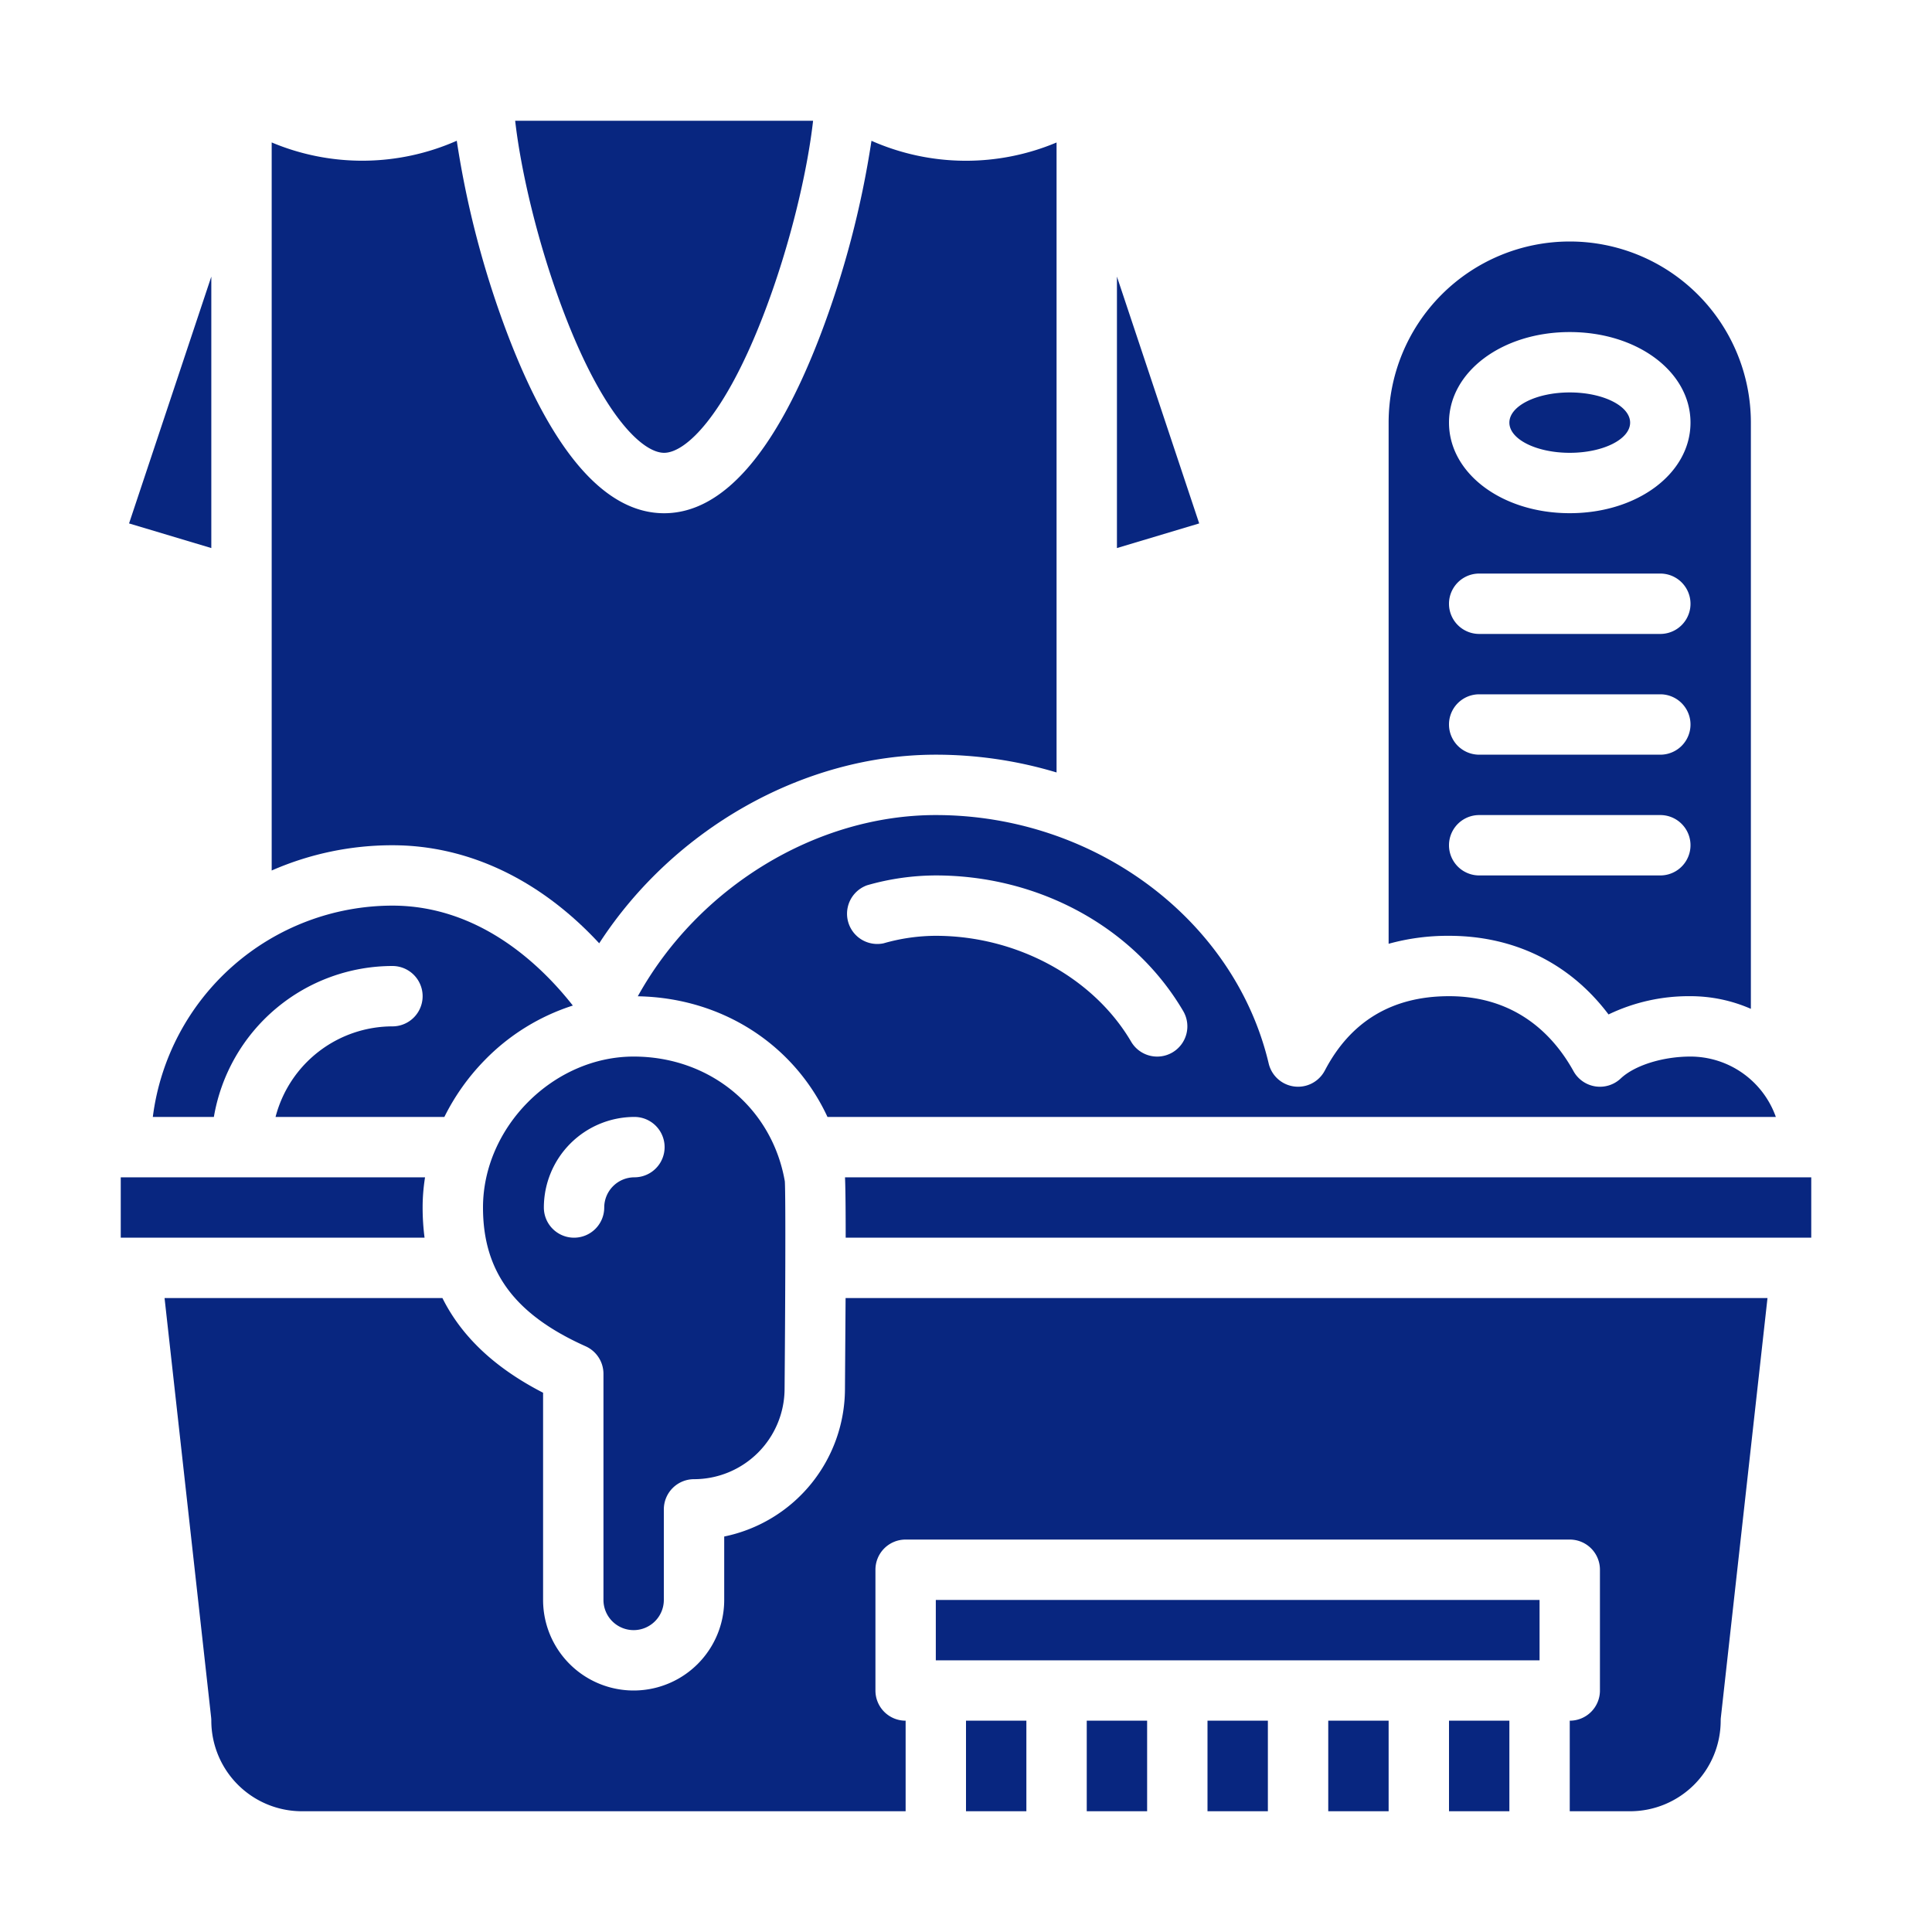
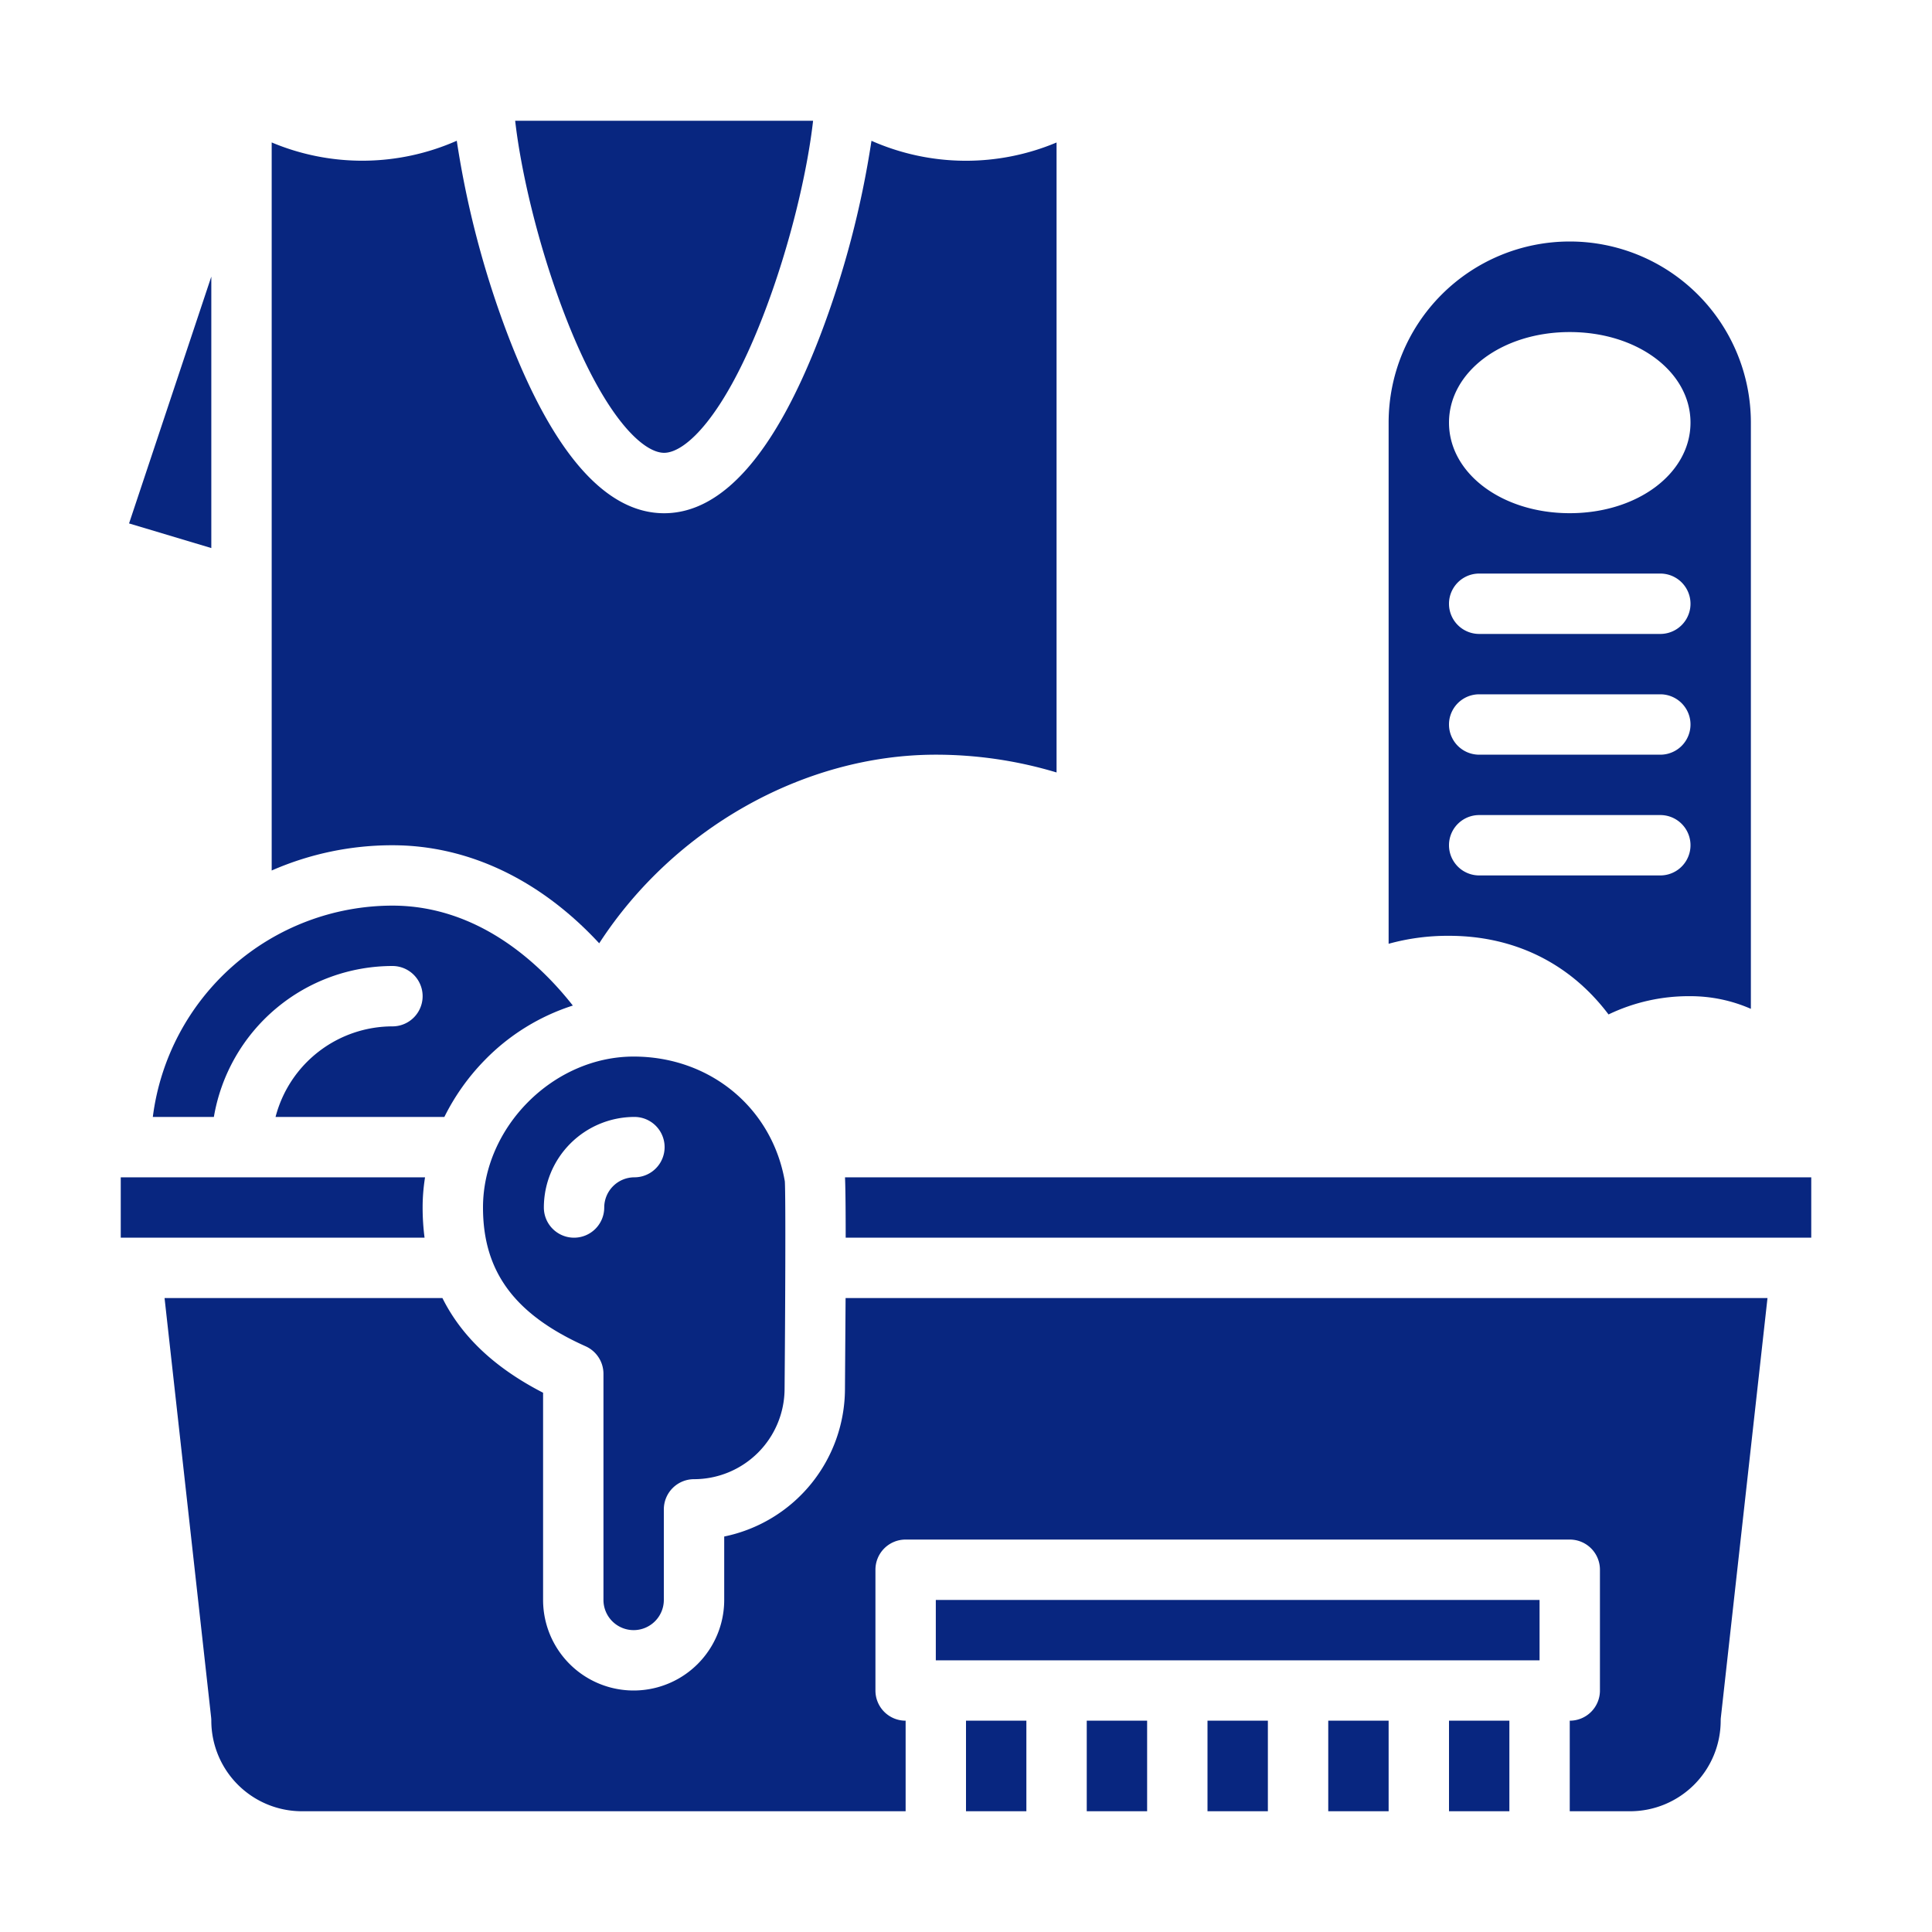
<svg xmlns="http://www.w3.org/2000/svg" width="40" height="40" fill="none">
-   <path fill="#082680" d="m23.125 11.347 1.703-.51-1.703-5.11v5.62ZM32.5 9.375c.69 0 1.25-.28 1.25-.625s-.56-.625-1.25-.625-1.25.28-1.25.625.56.625 1.25.625Zm-5.071 12.789a.625.625 0 0 1-1.162-.145c-.705-2.98-3.604-5.144-6.892-5.144-2.48 0-4.92 1.496-6.17 3.752 1.754.031 3.236 1.007 3.927 2.498h19.635A1.878 1.878 0 0 0 35 21.875c-.578 0-1.158.183-1.445.454a.626.626 0 0 1-.977-.151c-.392-.709-1.159-1.553-2.578-1.553-1.173 0-2.038.518-2.571 1.54Zm-3.154-.375a.625.625 0 0 1-.856-.222c-.782-1.332-2.37-2.192-4.044-2.192a3.948 3.948 0 0 0-1.08.155.626.626 0 0 1-.341-1.202 5.2 5.2 0 0 1 1.42-.203c2.143 0 4.106 1.076 5.123 2.808a.626.626 0 0 1-.222.856Z" />
  <path fill="#082680" d="M33.303 21.003A3.831 3.831 0 0 1 35 20.625c.43 0 .856.089 1.25.262V8.75a3.75 3.75 0 0 0-7.5 0v10.79a4.582 4.582 0 0 1 1.25-.165c1.356 0 2.508.573 3.303 1.628ZM32.5 6.875c1.402 0 2.5.824 2.5 1.875 0 1.051-1.098 1.875-2.5 1.875S30 9.801 30 8.75c0-1.051 1.098-1.875 2.5-1.875Zm-1.875 5h3.75a.624.624 0 1 1 0 1.25h-3.75a.624.624 0 1 1 0-1.25Zm0 2.5h3.75a.624.624 0 1 1 0 1.25h-3.75a.624.624 0 1 1 0-1.25Zm0 2.5h3.75a.624.624 0 1 1 0 1.25h-3.75a.624.624 0 1 1 0-1.25Zm-13.115 8.75H37.5v-1.25H17.495c.006.133.014.449.014 1.25Zm-.016 3.13a3.128 3.128 0 0 1-2.5 3.057v1.313a1.875 1.875 0 1 1-3.75 0v-4.29c-.993-.51-1.685-1.159-2.084-1.96H3.407l.964 8.68a.641.641 0 0 1 .004.07A1.877 1.877 0 0 0 6.25 37.5h12.5v-1.875a.624.624 0 0 1-.625-.625v-2.5a.624.624 0 0 1 .625-.625H32.5a.624.624 0 0 1 .625.625V35a.624.624 0 0 1-.625.625V37.5h1.25a1.877 1.877 0 0 0 1.875-1.875c0-.023.001-.046.004-.07l.965-8.68H17.507l-.013 1.88Z" />
  <path fill="#082680" d="M19.375 33.125h12.5v1.25h-12.5v-1.25ZM30 35.625h1.25V37.5H30v-1.875Zm-2.5 0h1.25V37.5H27.5v-1.875Zm-2.5 0h1.25V37.5H25v-1.875ZM13.12 33.75a.626.626 0 0 0 .624-.625V31.25a.625.625 0 0 1 .625-.625 1.877 1.877 0 0 0 1.875-1.875c.013-1.51.025-3.977.005-4.292-.265-1.522-1.549-2.583-3.13-2.583C11.457 21.875 10 23.335 10 25c0 1.329.655 2.215 2.124 2.873a.625.625 0 0 1 .37.57v4.682a.625.625 0 0 0 .625.625Zm-1.236-8.125A.625.625 0 0 1 11.26 25a1.877 1.877 0 0 1 1.875-1.875.625.625 0 1 1 0 1.25.626.626 0 0 0-.625.625.625.625 0 0 1-.625.625ZM4.375 11.347v-5.62l-1.703 5.11 1.703.51Zm9.375-1.972c.444 0 1.253-.755 2.068-2.884.555-1.448.903-2.981 1.016-3.991h-6.168c.114 1.01.462 2.543 1.016 3.99.815 2.13 1.624 2.885 2.068 2.885ZM3.166 23.125h1.262A3.755 3.755 0 0 1 8.125 20a.625.625 0 1 1 0 1.25 2.504 2.504 0 0 0-2.42 1.875H9.2c.214-.431.494-.826.83-1.17a4.432 4.432 0 0 1 1.83-1.136c-.665-.846-1.938-2.069-3.736-2.069a5.006 5.006 0 0 0-4.96 4.375Z" />
  <path fill="#082680" d="M9.457 2.914a4.839 4.839 0 0 1-3.832.035v15.074a6.213 6.213 0 0 1 2.5-.523c1.57 0 3.063.714 4.281 2.03 1.535-2.367 4.23-3.905 6.969-3.905.847 0 1.69.124 2.5.368V2.95a4.839 4.839 0 0 1-3.832-.035 19.554 19.554 0 0 1-1.058 4.023c-.936 2.447-2.025 3.688-3.235 3.688s-2.299-1.24-3.235-3.688a19.556 19.556 0 0 1-1.058-4.023ZM22.5 35.625h1.25V37.5H22.5v-1.875ZM8.75 25c0-.21.017-.418.05-.625H2.5v1.25h6.29A4.9 4.9 0 0 1 8.75 25ZM20 35.625h1.25V37.5H20v-1.875Z" />
</svg>